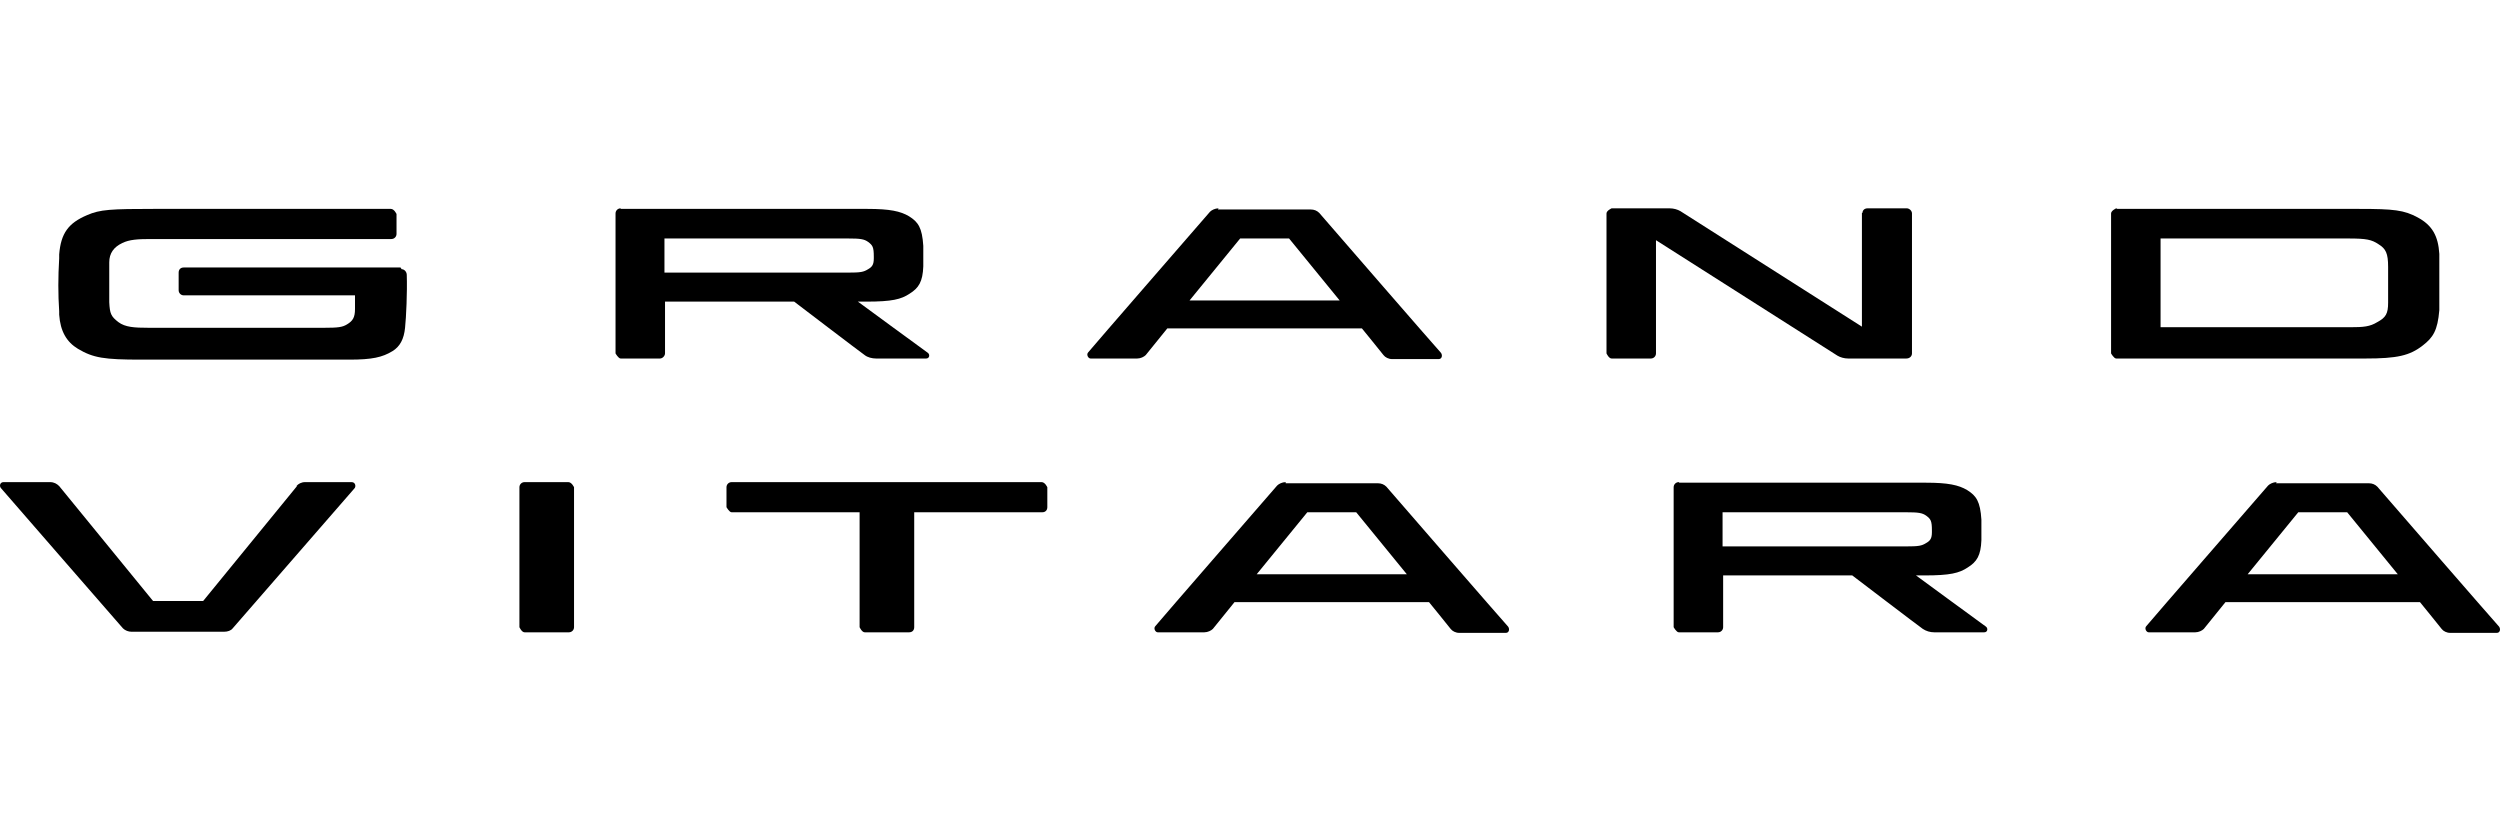
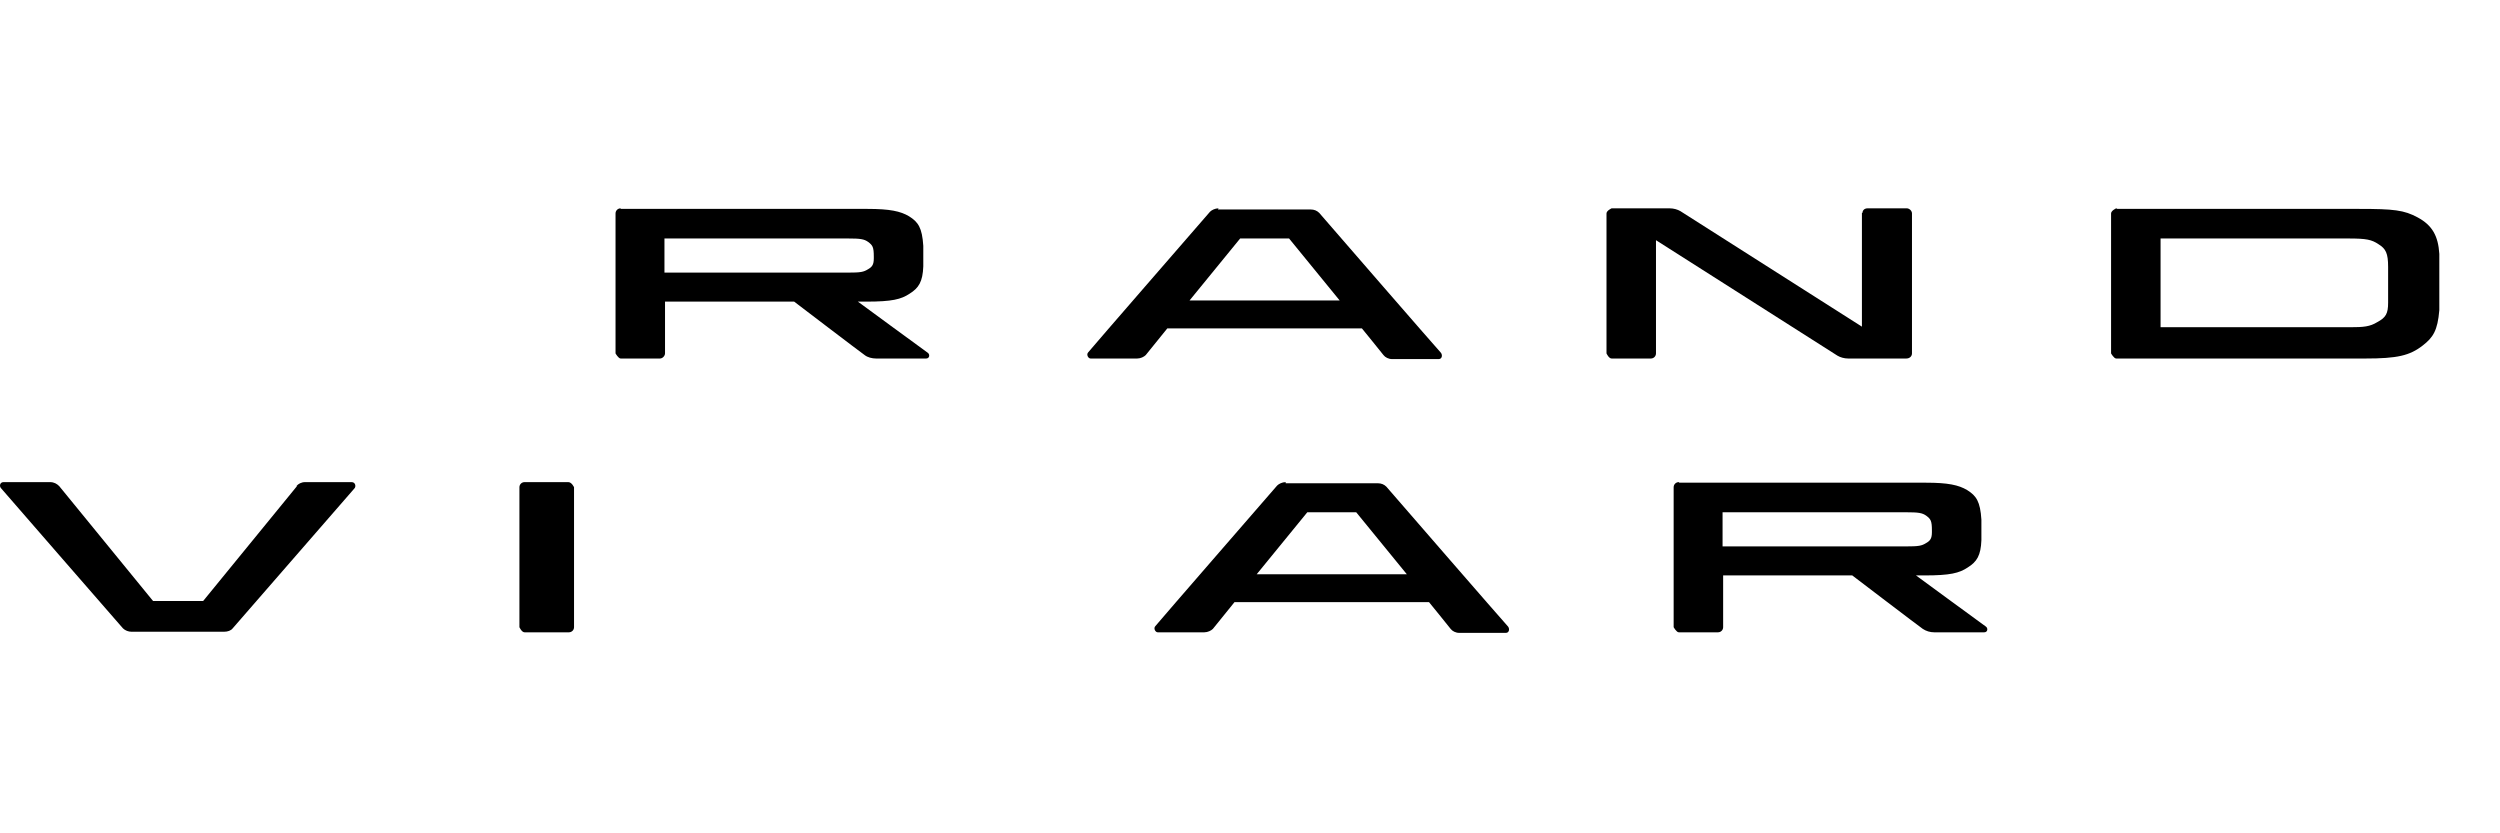
<svg xmlns="http://www.w3.org/2000/svg" width="300" height="100" viewBox="0 0 300 100" fill="none">
  <path d="M223.43 25.546V39.199C223.43 39.199 201.995 25.546 201.654 25.341C201.312 25.137 200.835 25 200.357 25H193.394C193.394 25 192.78 25.273 192.78 25.614V42.407C192.78 42.407 193.053 43.022 193.394 43.022H198.104C198.445 43.022 198.718 42.749 198.718 42.407V28.823C198.718 28.823 220.153 42.475 220.495 42.68C220.836 42.885 221.314 43.022 221.792 43.022H228.755C229.164 43.022 229.437 42.749 229.437 42.407V25.614C229.437 25.273 229.096 25 228.823 25H224.113C223.703 25 223.498 25.273 223.498 25.546H223.43Z" fill="black" />
-   <path d="M48.061 32.098H22.052C21.643 32.098 21.438 32.371 21.438 32.712V34.828C21.438 35.169 21.711 35.443 22.052 35.443H42.6C42.6 35.989 42.6 36.535 42.6 37.081C42.6 38.105 42.327 38.514 41.644 38.924C41.098 39.265 40.552 39.334 38.913 39.334H17.82C16.113 39.334 15.021 39.265 14.202 38.651C13.314 37.968 13.178 37.627 13.11 36.262C13.11 36.057 13.11 35.92 13.11 35.715C13.11 34.487 13.11 33.326 13.11 32.098C13.11 31.893 13.11 31.688 13.11 31.483C13.11 30.391 13.656 29.64 14.68 29.162C15.499 28.753 16.523 28.684 18.025 28.684H46.968C47.31 28.684 47.583 28.411 47.583 28.07V25.681C47.583 25.681 47.31 25.066 46.9 25.066H18.707C13.246 25.066 12.017 25.135 10.447 25.817C8.195 26.773 7.307 28.002 7.102 30.527C7.102 30.664 7.102 30.801 7.102 31.005C6.966 33.258 6.966 35.306 7.102 37.354C7.102 37.49 7.102 37.627 7.102 37.764C7.239 39.743 7.99 41.04 9.355 41.859C11.198 42.952 12.495 43.156 16.932 43.156H41.917C44.648 43.156 45.876 42.883 47.105 42.132C47.992 41.586 48.47 40.699 48.607 39.334C48.743 38.036 48.88 35.101 48.812 32.985C48.812 32.644 48.538 32.302 48.197 32.302L48.061 32.098Z" fill="black" />
  <path d="M148.886 28.618H154.689L160.764 36.059H142.743L148.818 28.618H148.886ZM146.224 25C145.814 25 145.405 25.205 145.2 25.41C143.016 27.935 131.616 41.042 130.592 42.271C130.319 42.544 130.592 43.022 130.865 43.022H136.462C136.872 43.022 137.281 42.817 137.486 42.612C137.828 42.203 140.08 39.404 140.08 39.404H163.426C163.426 39.404 165.816 42.339 166.02 42.612C166.225 42.885 166.635 43.09 167.044 43.09H172.642C173.052 43.09 173.12 42.612 172.915 42.339C171.686 40.974 160.491 28.072 158.307 25.546C158.034 25.273 157.692 25.137 157.283 25.137H146.156L146.224 25Z" fill="black" />
  <path d="M79.803 28.618H101.784C103.218 28.618 103.695 28.686 104.173 29.028C104.719 29.437 104.856 29.642 104.856 30.802C104.856 30.802 104.856 30.939 104.856 31.007C104.856 31.758 104.651 32.031 104.173 32.304C103.627 32.645 103.286 32.714 101.716 32.714H79.735V28.618H79.803ZM74.478 25C74.137 25 73.864 25.273 73.864 25.614V42.407C73.864 42.407 74.206 43.022 74.478 43.022H79.189C79.53 43.022 79.803 42.68 79.803 42.407V36.195H95.299C95.299 36.195 103.354 42.339 103.764 42.612C104.105 42.885 104.651 43.022 105.129 43.022H111.136C111.546 43.022 111.614 42.544 111.341 42.339C110.385 41.656 102.944 36.195 102.944 36.195H103.968C107.04 36.195 108.133 35.922 109.156 35.24C110.249 34.557 110.727 33.806 110.795 31.963C110.795 31.417 110.795 30.939 110.795 30.393C110.795 30.12 110.795 29.779 110.795 29.505C110.658 27.321 110.18 26.638 109.088 25.956C108.064 25.341 106.767 25.068 104.105 25.068H74.478V25Z" fill="black" />
  <path d="M259.268 28.618H281.795C283.98 28.618 284.594 28.755 285.413 29.301C286.301 29.847 286.574 30.393 286.574 32.031C286.574 32.509 286.574 33.123 286.574 33.601C286.574 34.42 286.574 35.513 286.574 36.332C286.574 37.629 286.301 38.107 285.277 38.653C284.389 39.199 283.638 39.267 282 39.267H259.268V28.618ZM253.944 25C253.944 25 253.329 25.273 253.329 25.614V42.407C253.329 42.407 253.671 43.022 253.944 43.022H283.843C287.666 43.022 289.168 42.68 290.738 41.452C291.967 40.496 292.513 39.677 292.718 37.219C292.718 36.878 292.718 36.468 292.718 36.127C292.718 34.625 292.718 33.055 292.718 31.349C292.718 31.076 292.718 30.734 292.718 30.461C292.581 28.345 291.898 27.048 290.124 26.092C288.485 25.205 287.256 25.068 283.092 25.068H254.08L253.944 25Z" fill="black" />
  <path d="M62.33 58.47V75.263C62.33 75.263 62.603 75.877 62.945 75.877H68.269C68.611 75.877 68.884 75.604 68.884 75.263V58.47C68.884 58.47 68.611 57.855 68.201 57.855H62.945C62.603 57.855 62.33 58.129 62.33 58.47Z" fill="black" />
  <path d="M35.639 58.333L24.376 72.123H18.369C18.369 72.123 7.378 58.675 7.105 58.333C6.832 58.06 6.491 57.855 6.013 57.855H0.415C0.006 57.855 -0.131 58.333 0.142 58.606C1.303 59.972 12.566 72.874 14.751 75.399C15.024 75.672 15.433 75.809 15.774 75.809H26.901C27.311 75.809 27.721 75.672 27.925 75.399C30.178 72.805 41.51 59.767 42.534 58.606C42.739 58.402 42.67 57.855 42.193 57.855H36.595C36.185 57.855 35.776 58.06 35.571 58.333H35.639Z" fill="black" />
-   <path d="M125.065 57.855H87.793C87.451 57.855 87.178 58.129 87.178 58.47V60.859C87.178 60.859 87.52 61.473 87.793 61.473H103.152V75.263C103.152 75.263 103.425 75.877 103.767 75.877H109.091C109.501 75.877 109.706 75.604 109.706 75.263V61.473H125.065C125.474 61.473 125.679 61.2 125.679 60.859V58.47C125.679 58.47 125.406 57.855 124.997 57.855H125.065Z" fill="black" />
  <path d="M206.777 61.473H228.758C230.191 61.473 230.669 61.542 231.147 61.883C231.693 62.293 231.829 62.497 231.829 63.658C231.829 63.658 231.829 63.794 231.829 63.863C231.829 64.614 231.625 64.887 231.147 65.16C230.601 65.501 230.259 65.569 228.689 65.569H206.708V61.473H206.777ZM201.452 57.855C201.111 57.855 200.838 58.129 200.838 58.47V75.263C200.838 75.263 201.179 75.877 201.452 75.877H206.162C206.504 75.877 206.777 75.604 206.777 75.263V69.051H222.272C222.272 69.051 230.328 75.195 230.737 75.468C231.147 75.741 231.625 75.877 232.102 75.877H238.11C238.519 75.877 238.587 75.399 238.314 75.195C237.359 74.512 229.918 69.051 229.918 69.051H230.942C234.014 69.051 235.106 68.778 236.13 68.095C237.222 67.412 237.7 66.662 237.768 64.818C237.768 64.272 237.768 63.794 237.768 63.248C237.768 62.975 237.768 62.634 237.768 62.361C237.632 60.176 237.154 59.494 236.062 58.811C235.038 58.197 233.741 57.924 231.147 57.924H201.52L201.452 57.855Z" fill="black" />
  <path d="M156.944 61.473H162.746L168.822 68.914H150.8L156.876 61.473H156.944ZM154.282 57.855C153.872 57.855 153.462 58.06 153.258 58.265C151.073 60.791 139.673 73.897 138.649 75.126C138.376 75.399 138.649 75.877 138.922 75.877H144.52C144.93 75.877 145.339 75.672 145.544 75.468C145.885 75.058 148.138 72.259 148.138 72.259H171.484C171.484 72.259 173.873 75.195 174.078 75.468C174.283 75.741 174.693 75.945 175.102 75.945H180.7C181.109 75.945 181.178 75.468 180.973 75.195C179.744 73.829 168.549 60.927 166.364 58.402C166.091 58.129 165.75 57.992 165.34 57.992H154.282V57.855Z" fill="black" />
-   <path d="M275.859 61.473H281.662L287.737 68.914H269.716L275.791 61.473H275.859ZM273.197 57.855C272.788 57.855 272.378 58.06 272.173 58.265C269.989 60.791 258.589 73.897 257.565 75.126C257.292 75.399 257.565 75.877 257.838 75.877H263.435C263.845 75.877 264.255 75.672 264.459 75.468C264.801 75.058 267.053 72.259 267.053 72.259H290.4C290.4 72.259 292.789 75.195 292.994 75.468C293.198 75.741 293.608 75.945 294.018 75.945H299.615C300.025 75.945 300.093 75.468 299.888 75.195C298.66 73.829 287.464 60.927 285.28 58.402C285.007 58.129 284.665 57.992 284.256 57.992H273.129L273.197 57.855Z" fill="black" />
</svg>